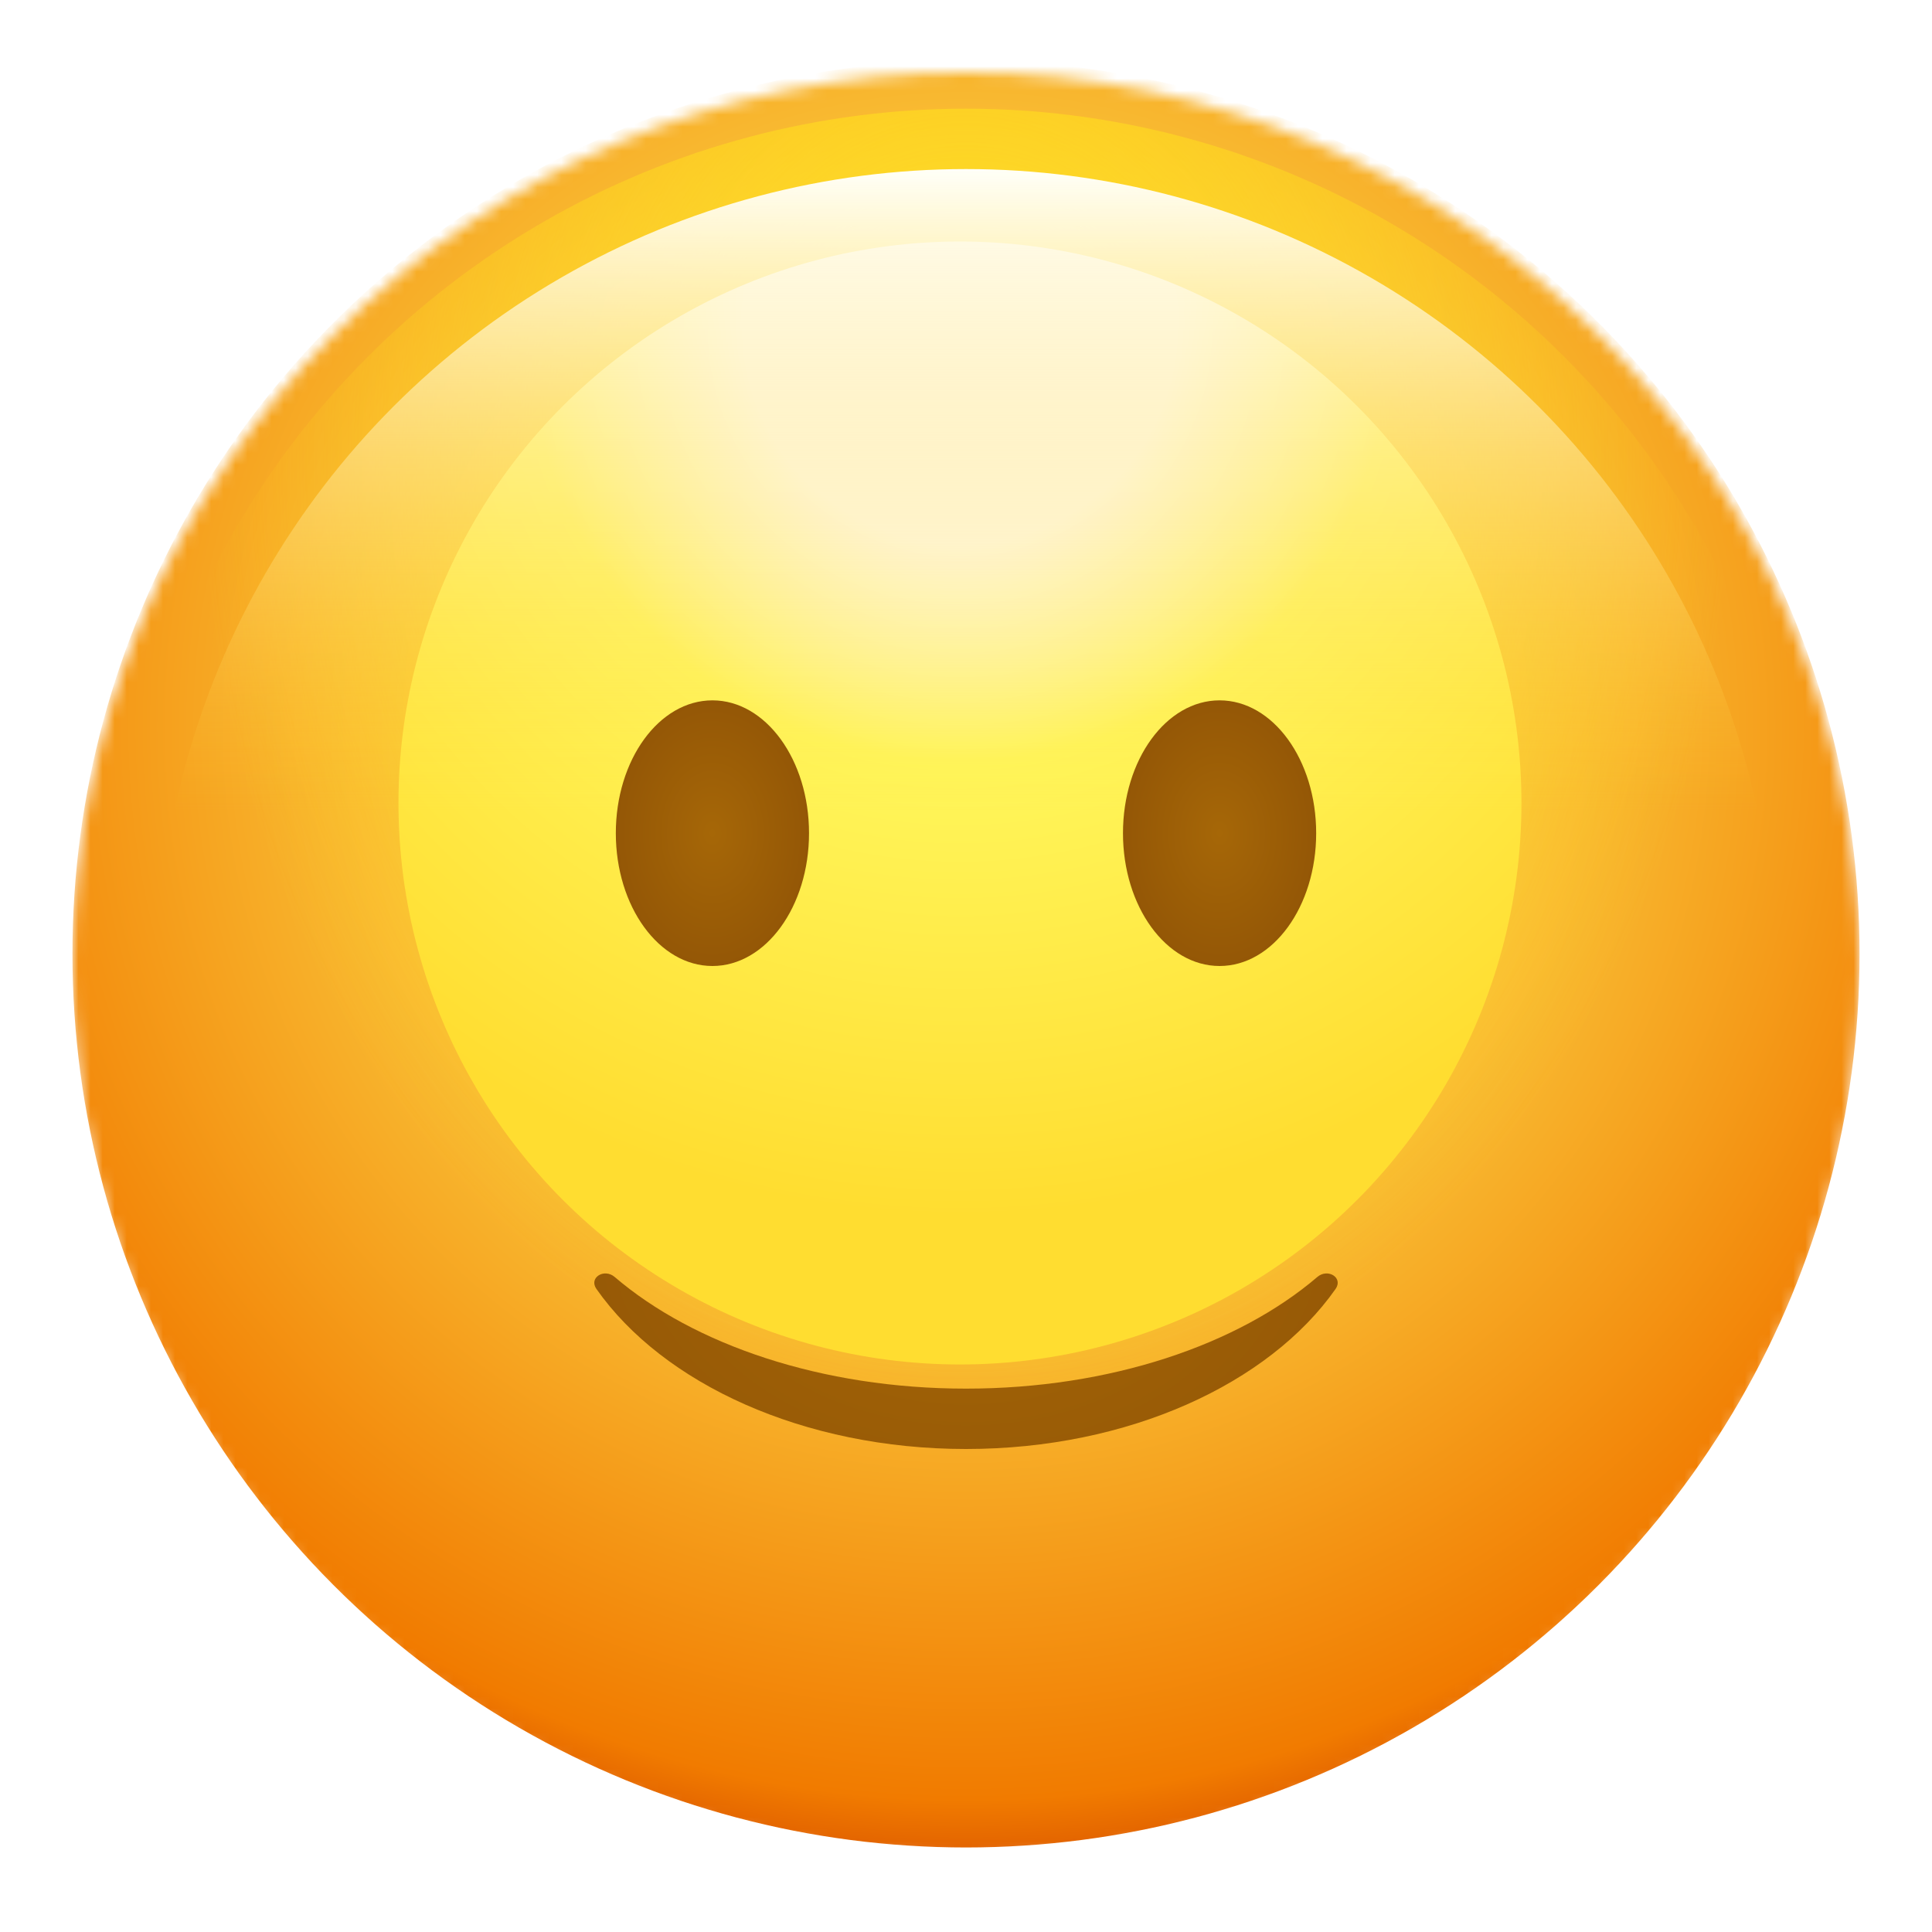
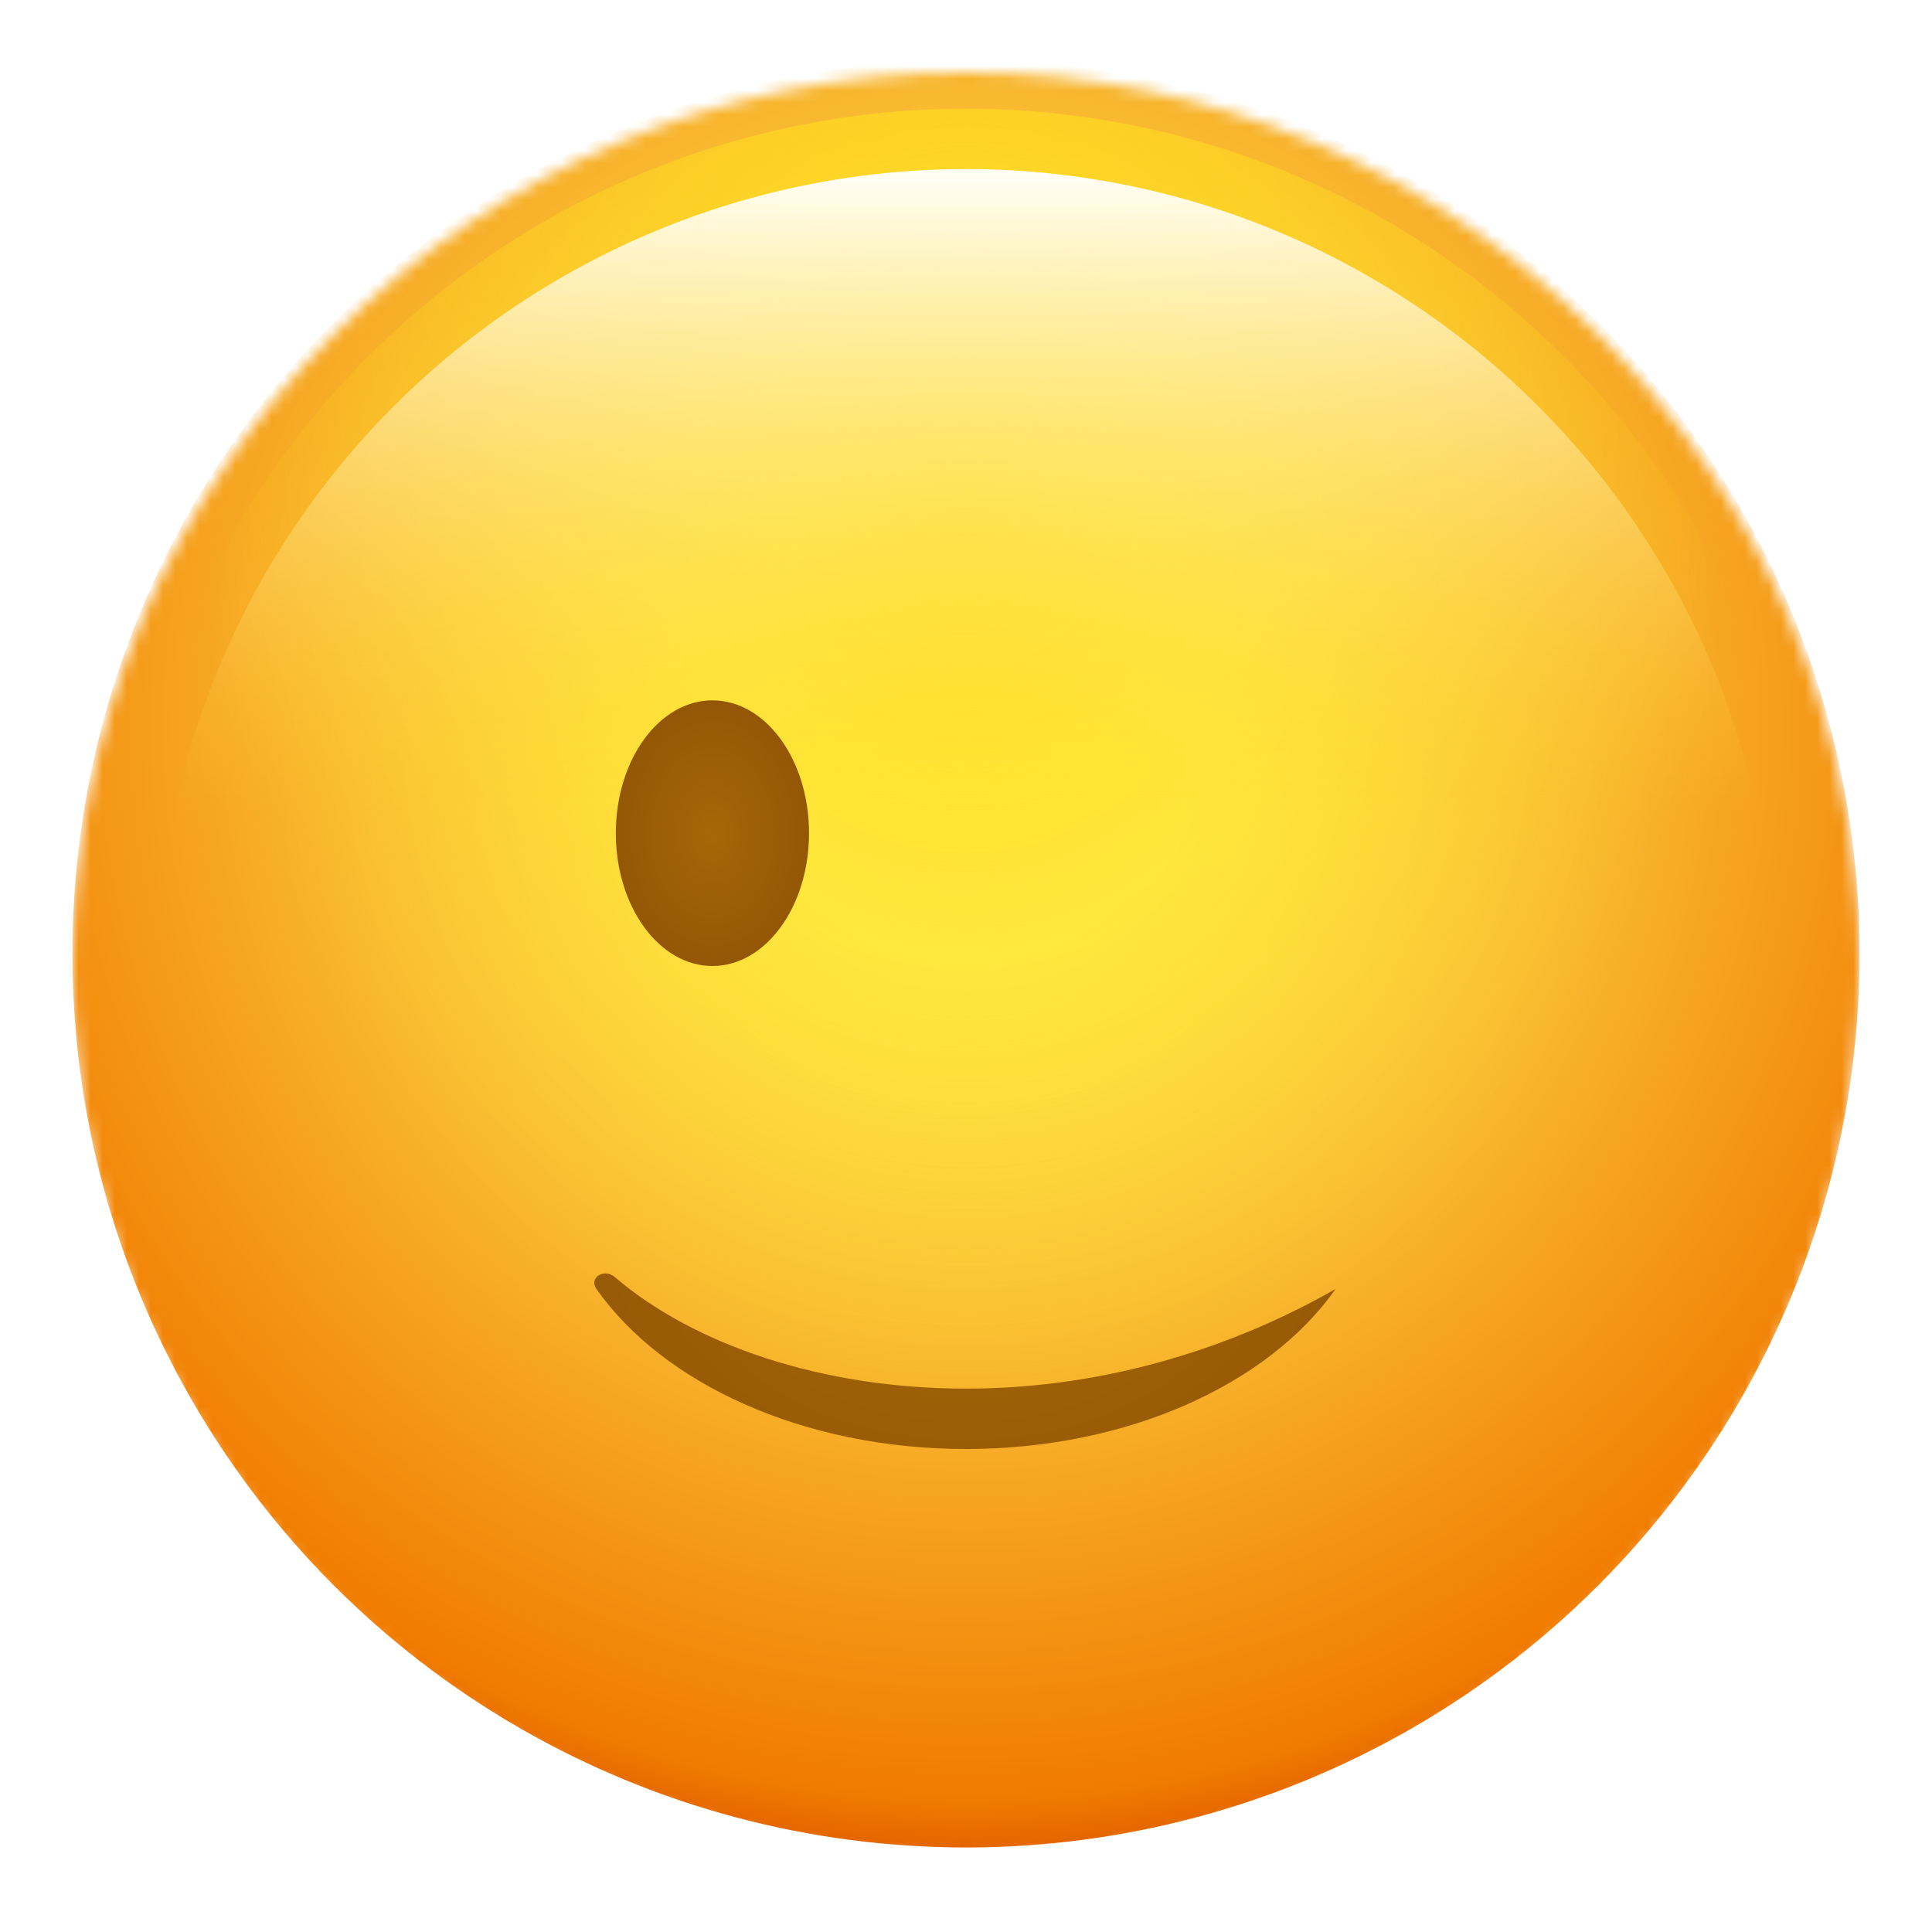
<svg xmlns="http://www.w3.org/2000/svg" width="160" height="160" viewBox="0 0 160 160" fill="none">
  <mask id="mask0_86_1095" style="mask-type:alpha" maskUnits="userSpaceOnUse" x="6" y="6" width="148" height="148">
    <circle cx="80" cy="80" r="74" fill="#B4B4B4" />
  </mask>
  <g mask="url(#mask0_86_1095)">
    <g filter="url(#filter0_ii_86_1095)">
      <circle cx="80" cy="80" r="74" fill="url(#paint0_radial_86_1095)" />
    </g>
    <g filter="url(#filter1_f_86_1095)">
      <circle cx="80" cy="79" r="70" fill="url(#paint1_radial_86_1095)" />
    </g>
    <g filter="url(#filter2_f_86_1095)">
-       <circle cx="79.5" cy="66.5" r="46.5" fill="url(#paint2_radial_86_1095)" />
-     </g>
+       </g>
    <g filter="url(#filter3_if_86_1095)">
      <circle cx="80" cy="80" r="67" fill="url(#paint3_linear_86_1095)" style="mix-blend-mode:hard-light" />
    </g>
  </g>
  <g filter="url(#filter4_ddddii_86_1095)">
-     <path fill-rule="evenodd" clip-rule="evenodd" d="M110.605 104.748C111.263 103.812 109.964 103.009 109.095 103.753C102.548 109.358 91.954 113 80 113C68.046 113 57.452 109.358 50.905 103.753C50.036 103.009 48.737 103.812 49.395 104.748C54.903 112.592 66.538 118 80 118C93.462 118 105.097 112.592 110.605 104.748Z" fill="url(#paint4_radial_86_1095)" />
+     <path fill-rule="evenodd" clip-rule="evenodd" d="M110.605 104.748C102.548 109.358 91.954 113 80 113C68.046 113 57.452 109.358 50.905 103.753C50.036 103.009 48.737 103.812 49.395 104.748C54.903 112.592 66.538 118 80 118C93.462 118 105.097 112.592 110.605 104.748Z" fill="url(#paint4_radial_86_1095)" />
  </g>
  <g filter="url(#filter5_ddddii_86_1095)">
-     <ellipse cx="101" cy="67" rx="8" ry="11" fill="url(#paint5_radial_86_1095)" />
-   </g>
+     </g>
  <g filter="url(#filter6_ddddii_86_1095)">
    <ellipse cx="59" cy="67" rx="8" ry="11" fill="url(#paint6_radial_86_1095)" />
  </g>
  <defs>
    <filter id="filter0_ii_86_1095" x="6" y="5" width="148" height="149" filterUnits="userSpaceOnUse" color-interpolation-filters="sRGB">
      <feFlood flood-opacity="0" result="BackgroundImageFix" />
      <feBlend mode="normal" in="SourceGraphic" in2="BackgroundImageFix" result="shape" />
      <feColorMatrix in="SourceAlpha" type="matrix" values="0 0 0 0 0 0 0 0 0 0 0 0 0 0 0 0 0 0 127 0" result="hardAlpha" />
      <feOffset />
      <feGaussianBlur stdDeviation="13" />
      <feComposite in2="hardAlpha" operator="arithmetic" k2="-1" k3="1" />
      <feColorMatrix type="matrix" values="0 0 0 0 0.824 0 0 0 0 0.403 0 0 0 0 0.016 0 0 0 1 0" />
      <feBlend mode="normal" in2="shape" result="effect1_innerShadow_86_1095" />
      <feColorMatrix in="SourceAlpha" type="matrix" values="0 0 0 0 0 0 0 0 0 0 0 0 0 0 0 0 0 0 127 0" result="hardAlpha" />
      <feOffset dy="-1" />
      <feGaussianBlur stdDeviation="1.5" />
      <feComposite in2="hardAlpha" operator="arithmetic" k2="-1" k3="1" />
      <feColorMatrix type="matrix" values="0 0 0 0 0 0 0 0 0 0 0 0 0 0 0 0 0 0 0.25 0" />
      <feBlend mode="normal" in2="effect1_innerShadow_86_1095" result="effect2_innerShadow_86_1095" />
    </filter>
    <filter id="filter1_f_86_1095" x="7" y="6" width="146" height="146" filterUnits="userSpaceOnUse" color-interpolation-filters="sRGB">
      <feFlood flood-opacity="0" result="BackgroundImageFix" />
      <feBlend mode="normal" in="SourceGraphic" in2="BackgroundImageFix" result="shape" />
      <feGaussianBlur stdDeviation="1.5" result="effect1_foregroundBlur_86_1095" />
    </filter>
    <filter id="filter2_f_86_1095" x="3" y="-10" width="153" height="153" filterUnits="userSpaceOnUse" color-interpolation-filters="sRGB">
      <feFlood flood-opacity="0" result="BackgroundImageFix" />
      <feBlend mode="normal" in="SourceGraphic" in2="BackgroundImageFix" result="shape" />
      <feGaussianBlur stdDeviation="15" result="effect1_foregroundBlur_86_1095" />
    </filter>
    <filter id="filter3_if_86_1095" x="12" y="12" width="136" height="136" filterUnits="userSpaceOnUse" color-interpolation-filters="sRGB">
      <feFlood flood-opacity="0" result="BackgroundImageFix" />
      <feBlend mode="normal" in="SourceGraphic" in2="BackgroundImageFix" result="shape" />
      <feColorMatrix in="SourceAlpha" type="matrix" values="0 0 0 0 0 0 0 0 0 0 0 0 0 0 0 0 0 0 127 0" result="hardAlpha" />
      <feOffset dy="1" />
      <feGaussianBlur stdDeviation="0.5" />
      <feComposite in2="hardAlpha" operator="arithmetic" k2="-1" k3="1" />
      <feColorMatrix type="matrix" values="0 0 0 0 1 0 0 0 0 1 0 0 0 0 1 0 0 0 0.1 0" />
      <feBlend mode="normal" in2="shape" result="effect1_innerShadow_86_1095" />
      <feGaussianBlur stdDeviation="0.5" result="effect2_foregroundBlur_86_1095" />
    </filter>
    <filter id="filter4_ddddii_86_1095" x="46.215" y="99.461" width="67.569" height="23.539" filterUnits="userSpaceOnUse" color-interpolation-filters="sRGB">
      <feFlood flood-opacity="0" result="BackgroundImageFix" />
      <feColorMatrix in="SourceAlpha" type="matrix" values="0 0 0 0 0 0 0 0 0 0 0 0 0 0 0 0 0 0 127 0" result="hardAlpha" />
      <feOffset dy="2" />
      <feGaussianBlur stdDeviation="0.5" />
      <feColorMatrix type="matrix" values="0 0 0 0 1 0 0 0 0 0.906 0 0 0 0 0.216 0 0 0 0.45 0" />
      <feBlend mode="normal" in2="BackgroundImageFix" result="effect1_dropShadow_86_1095" />
      <feColorMatrix in="SourceAlpha" type="matrix" values="0 0 0 0 0 0 0 0 0 0 0 0 0 0 0 0 0 0 127 0" result="hardAlpha" />
      <feOffset dy="2" />
      <feGaussianBlur stdDeviation="1.5" />
      <feColorMatrix type="matrix" values="0 0 0 0 1 0 0 0 0 1 0 0 0 0 0.298 0 0 0 0.45 0" />
      <feBlend mode="normal" in2="effect1_dropShadow_86_1095" result="effect2_dropShadow_86_1095" />
      <feColorMatrix in="SourceAlpha" type="matrix" values="0 0 0 0 0 0 0 0 0 0 0 0 0 0 0 0 0 0 127 0" result="hardAlpha" />
      <feOffset dy="-2" />
      <feGaussianBlur stdDeviation="1" />
      <feColorMatrix type="matrix" values="0 0 0 0 0.729 0 0 0 0 0.463 0 0 0 0 0.109 0 0 0 1 0" />
      <feBlend mode="multiply" in2="effect2_dropShadow_86_1095" result="effect3_dropShadow_86_1095" />
      <feColorMatrix in="SourceAlpha" type="matrix" values="0 0 0 0 0 0 0 0 0 0 0 0 0 0 0 0 0 0 127 0" result="hardAlpha" />
      <feOffset dy="-1" />
      <feGaussianBlur stdDeviation="1" />
      <feColorMatrix type="matrix" values="0 0 0 0 0.408 0 0 0 0 0.408 0 0 0 0 0.408 0 0 0 1 0" />
      <feBlend mode="multiply" in2="effect3_dropShadow_86_1095" result="effect4_dropShadow_86_1095" />
      <feBlend mode="normal" in="SourceGraphic" in2="effect4_dropShadow_86_1095" result="shape" />
      <feColorMatrix in="SourceAlpha" type="matrix" values="0 0 0 0 0 0 0 0 0 0 0 0 0 0 0 0 0 0 127 0" result="hardAlpha" />
      <feOffset dy="-1" />
      <feGaussianBlur stdDeviation="1.5" />
      <feComposite in2="hardAlpha" operator="arithmetic" k2="-1" k3="1" />
      <feColorMatrix type="matrix" values="0 0 0 0 0 0 0 0 0 0 0 0 0 0 0 0 0 0 0.35 0" />
      <feBlend mode="overlay" in2="shape" result="effect5_innerShadow_86_1095" />
      <feColorMatrix in="SourceAlpha" type="matrix" values="0 0 0 0 0 0 0 0 0 0 0 0 0 0 0 0 0 0 127 0" result="hardAlpha" />
      <feOffset dy="2" />
      <feGaussianBlur stdDeviation="2" />
      <feComposite in2="hardAlpha" operator="arithmetic" k2="-1" k3="1" />
      <feColorMatrix type="matrix" values="0 0 0 0 0 0 0 0 0 0 0 0 0 0 0 0 0 0 0.55 0" />
      <feBlend mode="overlay" in2="effect5_innerShadow_86_1095" result="effect6_innerShadow_86_1095" />
    </filter>
    <filter id="filter5_ddddii_86_1095" x="90" y="52" width="22" height="31" filterUnits="userSpaceOnUse" color-interpolation-filters="sRGB">
      <feFlood flood-opacity="0" result="BackgroundImageFix" />
      <feColorMatrix in="SourceAlpha" type="matrix" values="0 0 0 0 0 0 0 0 0 0 0 0 0 0 0 0 0 0 127 0" result="hardAlpha" />
      <feOffset dy="2" />
      <feGaussianBlur stdDeviation="0.5" />
      <feColorMatrix type="matrix" values="0 0 0 0 1 0 0 0 0 0.906 0 0 0 0 0.216 0 0 0 0.45 0" />
      <feBlend mode="normal" in2="BackgroundImageFix" result="effect1_dropShadow_86_1095" />
      <feColorMatrix in="SourceAlpha" type="matrix" values="0 0 0 0 0 0 0 0 0 0 0 0 0 0 0 0 0 0 127 0" result="hardAlpha" />
      <feOffset dy="2" />
      <feGaussianBlur stdDeviation="1.5" />
      <feColorMatrix type="matrix" values="0 0 0 0 1 0 0 0 0 1 0 0 0 0 0.298 0 0 0 0.45 0" />
      <feBlend mode="normal" in2="effect1_dropShadow_86_1095" result="effect2_dropShadow_86_1095" />
      <feColorMatrix in="SourceAlpha" type="matrix" values="0 0 0 0 0 0 0 0 0 0 0 0 0 0 0 0 0 0 127 0" result="hardAlpha" />
      <feOffset dy="-2" />
      <feGaussianBlur stdDeviation="1" />
      <feColorMatrix type="matrix" values="0 0 0 0 0.729 0 0 0 0 0.463 0 0 0 0 0.109 0 0 0 1 0" />
      <feBlend mode="multiply" in2="effect2_dropShadow_86_1095" result="effect3_dropShadow_86_1095" />
      <feColorMatrix in="SourceAlpha" type="matrix" values="0 0 0 0 0 0 0 0 0 0 0 0 0 0 0 0 0 0 127 0" result="hardAlpha" />
      <feOffset dy="-1" />
      <feGaussianBlur stdDeviation="1" />
      <feColorMatrix type="matrix" values="0 0 0 0 0.408 0 0 0 0 0.408 0 0 0 0 0.408 0 0 0 1 0" />
      <feBlend mode="multiply" in2="effect3_dropShadow_86_1095" result="effect4_dropShadow_86_1095" />
      <feBlend mode="normal" in="SourceGraphic" in2="effect4_dropShadow_86_1095" result="shape" />
      <feColorMatrix in="SourceAlpha" type="matrix" values="0 0 0 0 0 0 0 0 0 0 0 0 0 0 0 0 0 0 127 0" result="hardAlpha" />
      <feOffset dy="-1" />
      <feGaussianBlur stdDeviation="1.5" />
      <feComposite in2="hardAlpha" operator="arithmetic" k2="-1" k3="1" />
      <feColorMatrix type="matrix" values="0 0 0 0 0 0 0 0 0 0 0 0 0 0 0 0 0 0 0.35 0" />
      <feBlend mode="overlay" in2="shape" result="effect5_innerShadow_86_1095" />
      <feColorMatrix in="SourceAlpha" type="matrix" values="0 0 0 0 0 0 0 0 0 0 0 0 0 0 0 0 0 0 127 0" result="hardAlpha" />
      <feOffset dy="2" />
      <feGaussianBlur stdDeviation="2" />
      <feComposite in2="hardAlpha" operator="arithmetic" k2="-1" k3="1" />
      <feColorMatrix type="matrix" values="0 0 0 0 0 0 0 0 0 0 0 0 0 0 0 0 0 0 0.55 0" />
      <feBlend mode="overlay" in2="effect5_innerShadow_86_1095" result="effect6_innerShadow_86_1095" />
    </filter>
    <filter id="filter6_ddddii_86_1095" x="48" y="52" width="22" height="31" filterUnits="userSpaceOnUse" color-interpolation-filters="sRGB">
      <feFlood flood-opacity="0" result="BackgroundImageFix" />
      <feColorMatrix in="SourceAlpha" type="matrix" values="0 0 0 0 0 0 0 0 0 0 0 0 0 0 0 0 0 0 127 0" result="hardAlpha" />
      <feOffset dy="2" />
      <feGaussianBlur stdDeviation="0.5" />
      <feColorMatrix type="matrix" values="0 0 0 0 1 0 0 0 0 0.906 0 0 0 0 0.216 0 0 0 0.45 0" />
      <feBlend mode="normal" in2="BackgroundImageFix" result="effect1_dropShadow_86_1095" />
      <feColorMatrix in="SourceAlpha" type="matrix" values="0 0 0 0 0 0 0 0 0 0 0 0 0 0 0 0 0 0 127 0" result="hardAlpha" />
      <feOffset dy="2" />
      <feGaussianBlur stdDeviation="1.5" />
      <feColorMatrix type="matrix" values="0 0 0 0 1 0 0 0 0 1 0 0 0 0 0.298 0 0 0 0.45 0" />
      <feBlend mode="normal" in2="effect1_dropShadow_86_1095" result="effect2_dropShadow_86_1095" />
      <feColorMatrix in="SourceAlpha" type="matrix" values="0 0 0 0 0 0 0 0 0 0 0 0 0 0 0 0 0 0 127 0" result="hardAlpha" />
      <feOffset dy="-2" />
      <feGaussianBlur stdDeviation="1" />
      <feColorMatrix type="matrix" values="0 0 0 0 0.729 0 0 0 0 0.463 0 0 0 0 0.109 0 0 0 1 0" />
      <feBlend mode="multiply" in2="effect2_dropShadow_86_1095" result="effect3_dropShadow_86_1095" />
      <feColorMatrix in="SourceAlpha" type="matrix" values="0 0 0 0 0 0 0 0 0 0 0 0 0 0 0 0 0 0 127 0" result="hardAlpha" />
      <feOffset dy="-1" />
      <feGaussianBlur stdDeviation="1" />
      <feColorMatrix type="matrix" values="0 0 0 0 0.408 0 0 0 0 0.408 0 0 0 0 0.408 0 0 0 1 0" />
      <feBlend mode="multiply" in2="effect3_dropShadow_86_1095" result="effect4_dropShadow_86_1095" />
      <feBlend mode="normal" in="SourceGraphic" in2="effect4_dropShadow_86_1095" result="shape" />
      <feColorMatrix in="SourceAlpha" type="matrix" values="0 0 0 0 0 0 0 0 0 0 0 0 0 0 0 0 0 0 127 0" result="hardAlpha" />
      <feOffset dy="-1" />
      <feGaussianBlur stdDeviation="1.5" />
      <feComposite in2="hardAlpha" operator="arithmetic" k2="-1" k3="1" />
      <feColorMatrix type="matrix" values="0 0 0 0 0 0 0 0 0 0 0 0 0 0 0 0 0 0 0.35 0" />
      <feBlend mode="overlay" in2="shape" result="effect5_innerShadow_86_1095" />
      <feColorMatrix in="SourceAlpha" type="matrix" values="0 0 0 0 0 0 0 0 0 0 0 0 0 0 0 0 0 0 127 0" result="hardAlpha" />
      <feOffset dy="2" />
      <feGaussianBlur stdDeviation="2" />
      <feComposite in2="hardAlpha" operator="arithmetic" k2="-1" k3="1" />
      <feColorMatrix type="matrix" values="0 0 0 0 0 0 0 0 0 0 0 0 0 0 0 0 0 0 0.55 0" />
      <feBlend mode="overlay" in2="effect5_innerShadow_86_1095" result="effect6_innerShadow_86_1095" />
    </filter>
    <radialGradient id="paint0_radial_86_1095" cx="0" cy="0" r="1" gradientUnits="userSpaceOnUse" gradientTransform="translate(80 61) rotate(90) scale(98.537 97.872)">
      <stop offset="0.198" stop-color="#FFEF5B" />
      <stop offset="0.911" stop-color="#F17B00" />
      <stop offset="0.995" stop-color="#D54D01" />
    </radialGradient>
    <radialGradient id="paint1_radial_86_1095" cx="0" cy="0" r="1" gradientUnits="userSpaceOnUse" gradientTransform="translate(80 38.712) rotate(90) scale(115.526 93)">
      <stop stop-color="#FFDF1E" />
      <stop offset="0.682" stop-color="#FFDF1E" stop-opacity="0" />
    </radialGradient>
    <radialGradient id="paint2_radial_86_1095" cx="0" cy="0" r="1" gradientUnits="userSpaceOnUse" gradientTransform="translate(79.5 27) rotate(90) scale(86)">
      <stop offset="0.209" stop-color="white" />
      <stop offset="0.419" stop-color="#FFF65B" />
      <stop offset="0.86" stop-color="#FFDD30" />
    </radialGradient>
    <linearGradient id="paint3_linear_86_1095" x1="80" y1="13" x2="80" y2="66.398" gradientUnits="userSpaceOnUse">
      <stop stop-color="#FFFFF8" />
      <stop offset="1" stop-color="#FFCF2C" stop-opacity="0" />
    </linearGradient>
    <radialGradient id="paint4_radial_86_1095" cx="0" cy="0" r="1" gradientUnits="userSpaceOnUse" gradientTransform="translate(80 99.797) rotate(90) scale(27.357 37.708)">
      <stop stop-color="#A66707" />
      <stop offset="1" stop-color="#945706" />
    </radialGradient>
    <radialGradient id="paint5_radial_86_1095" cx="0" cy="0" r="1" gradientUnits="userSpaceOnUse" gradientTransform="translate(101 67) rotate(90) scale(11 8)">
      <stop stop-color="#A66707" />
      <stop offset="1" stop-color="#945706" />
    </radialGradient>
    <radialGradient id="paint6_radial_86_1095" cx="0" cy="0" r="1" gradientUnits="userSpaceOnUse" gradientTransform="translate(59 67) rotate(90) scale(11 8)">
      <stop stop-color="#A66707" />
      <stop offset="1" stop-color="#945706" />
    </radialGradient>
  </defs>
</svg>